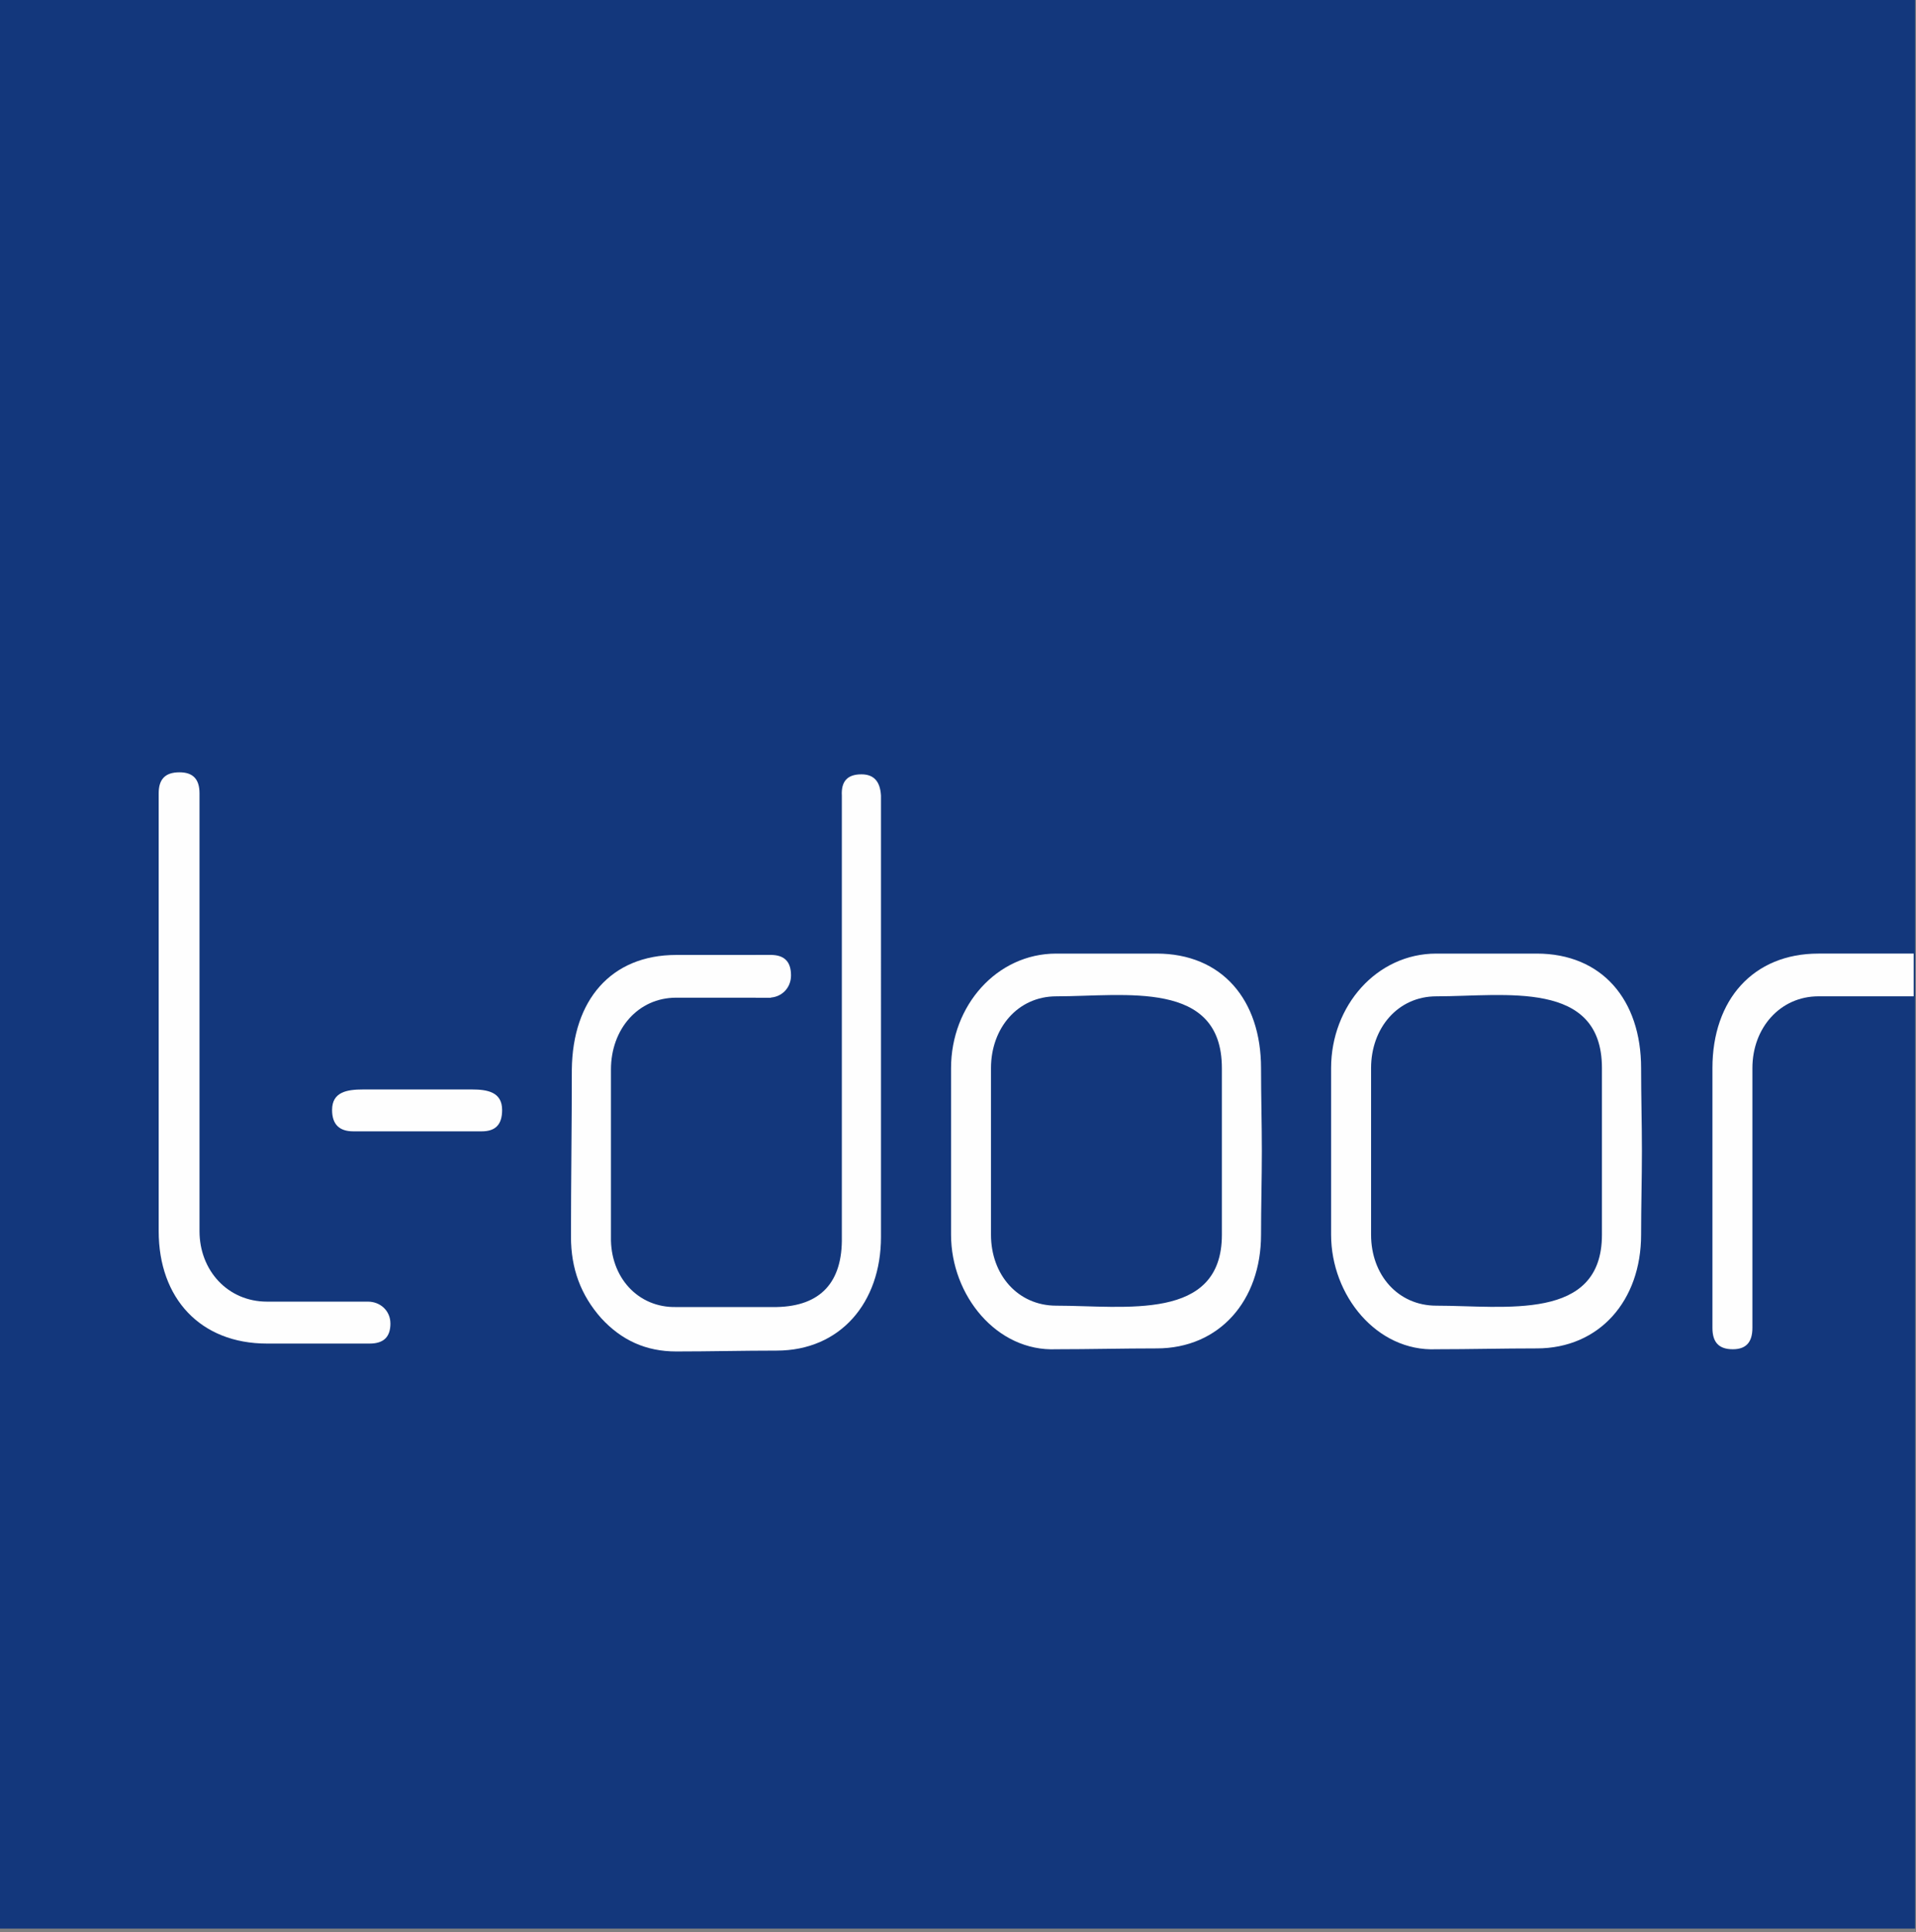
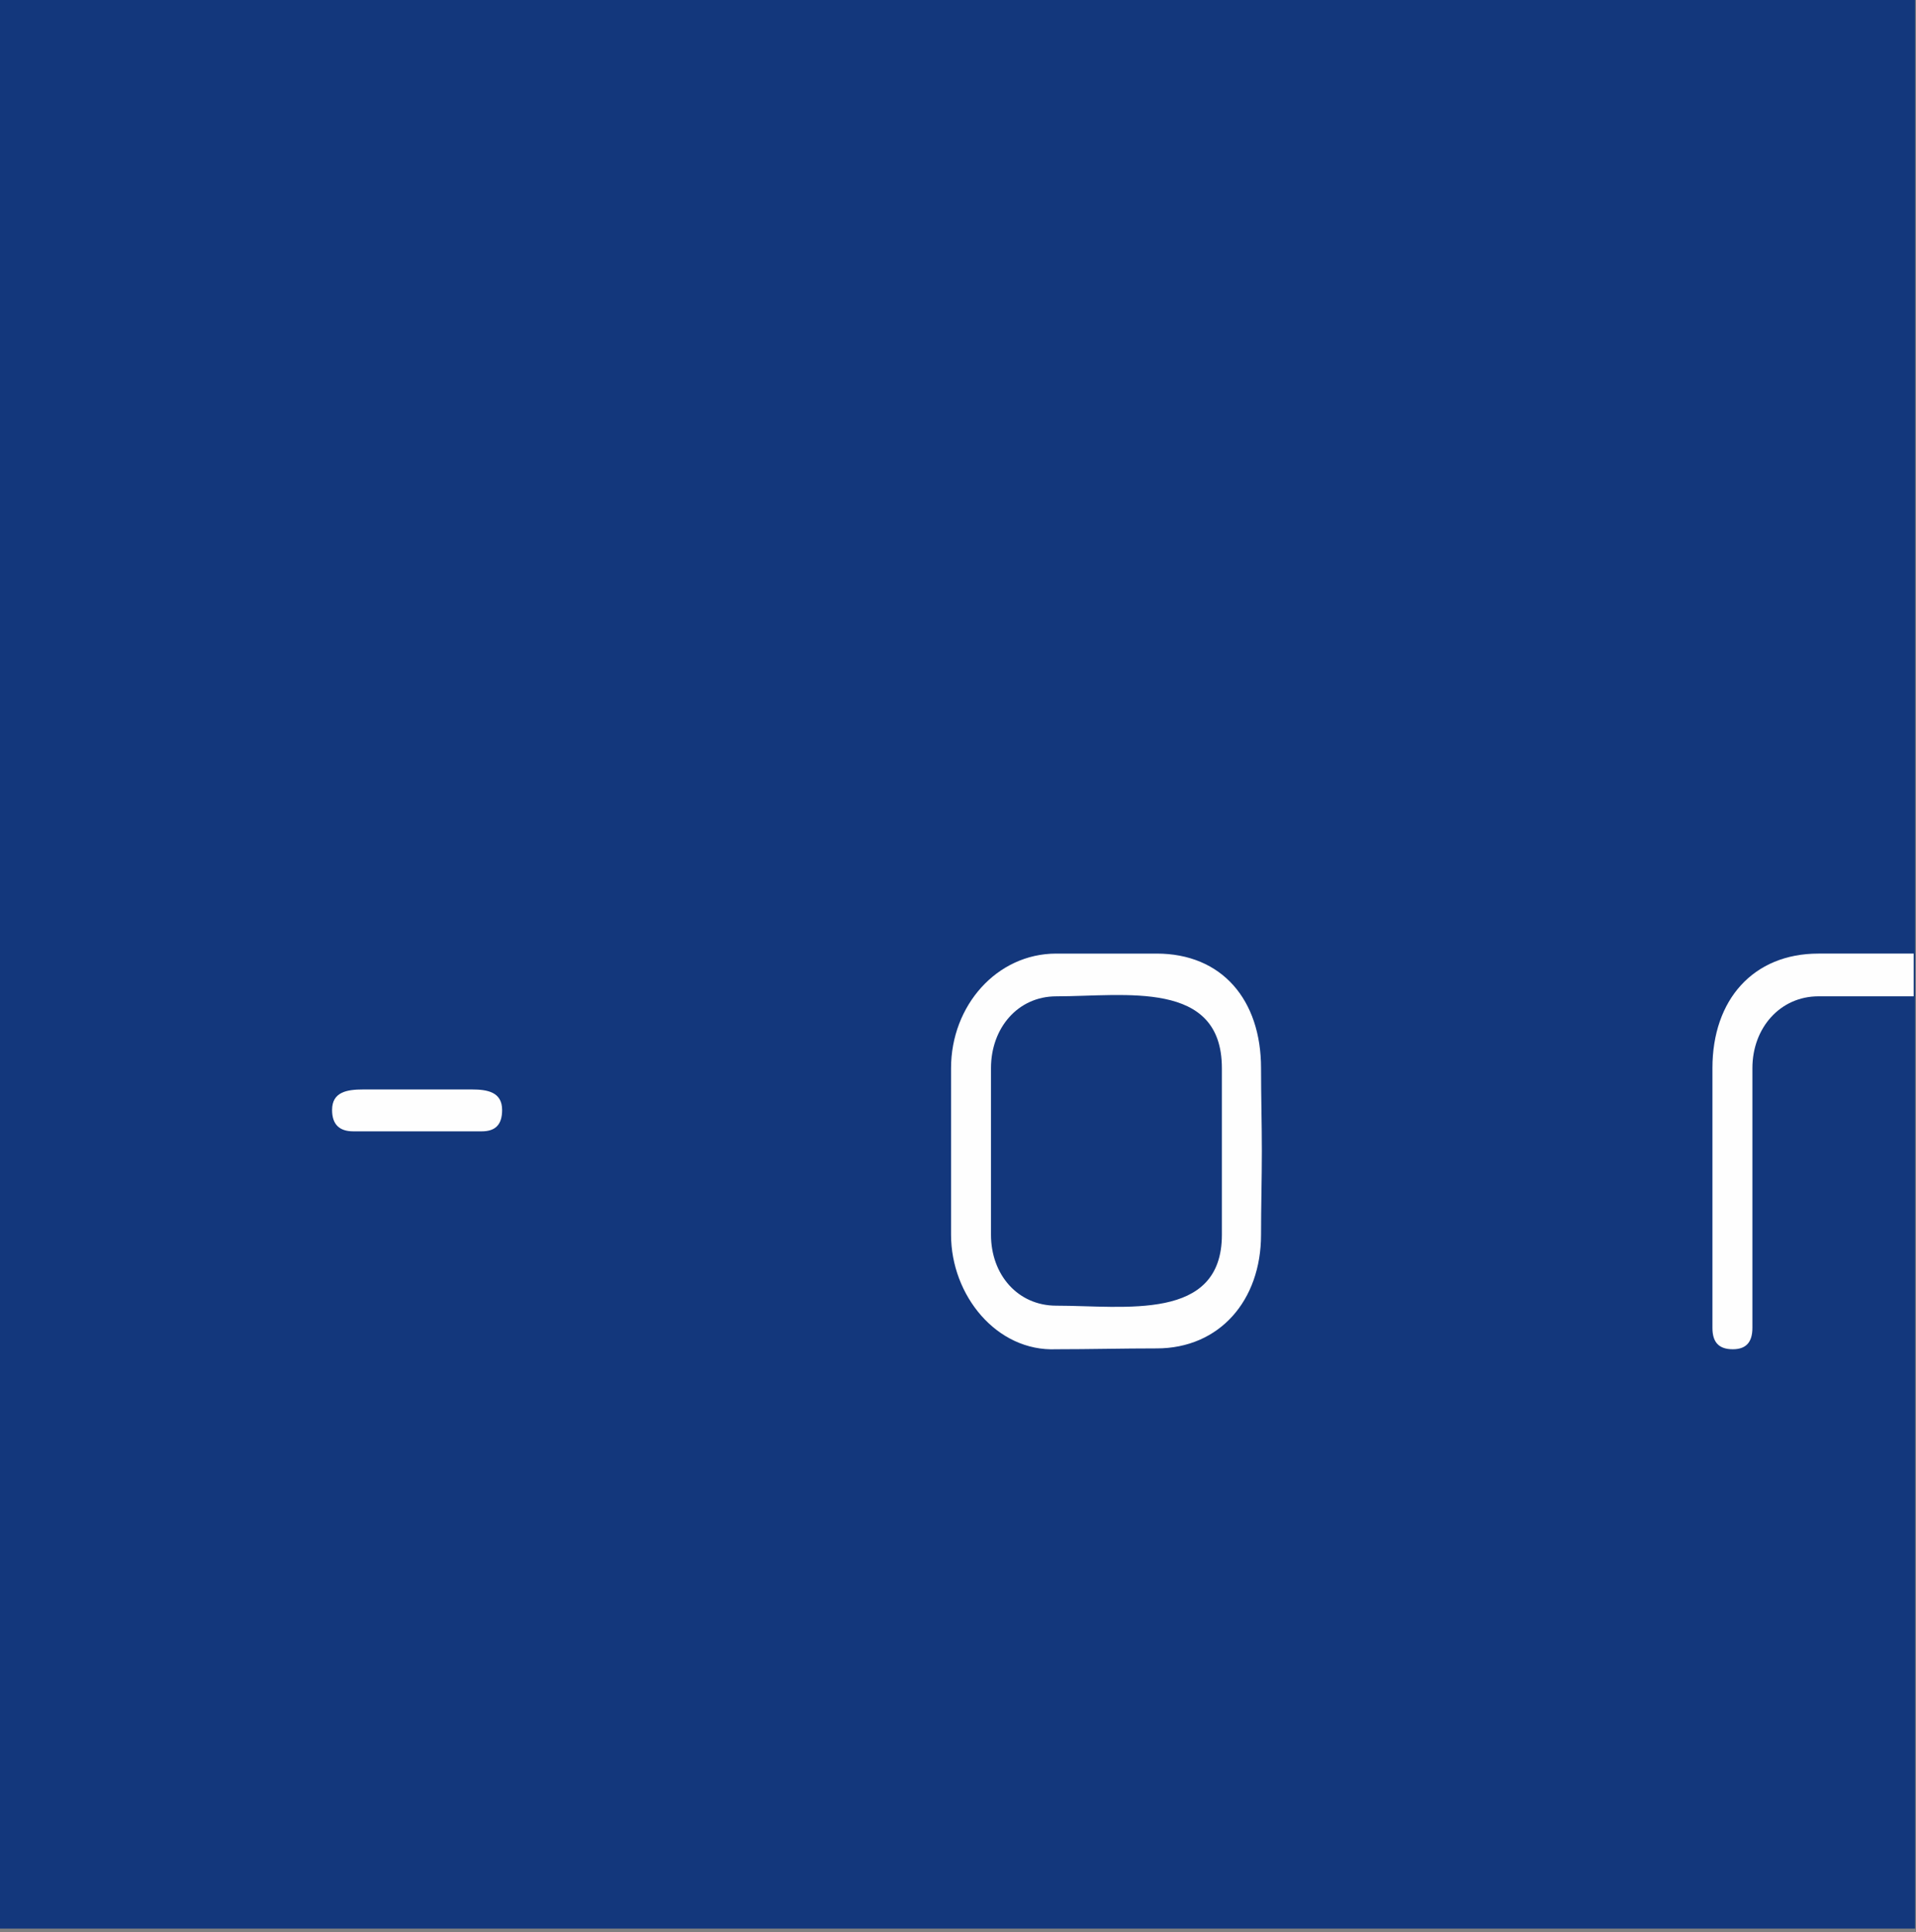
<svg xmlns="http://www.w3.org/2000/svg" width="118" height="119" viewBox="0 0 118 119">
  <rect x="0" y="0" width="118" height="119" fill="#808080" stroke="none" />
  <title>Page 1</title>
  <g id="Pagina's" fill="none" fill-rule="evenodd">
    <g id="header" transform="translate(-391)">
      <g id="Page-1" transform="translate(391)">
        <path id="Fill-1" fill="#13377C" d="M0 118.781h117.945V0H0z" />
        <g id="Group-16" transform="translate(9.605 47.471)" fill="#FEFEFE">
          <path d="M20.063 22.208h-7.91c-.853 0-1.306-.422-1.306-1.316 0-1.105.904-1.263 1.91-1.263h6.703c.955 0 1.859.158 1.859 1.263 0 .894-.402 1.316-1.256 1.316" id="Fill-2" />
          <path d="M65.646 18.313c0-5.474-5.98-4.42-10.199-4.42-2.36 0-4.02 1.946-4.02 4.42v10.263c0 2.474 1.66 4.369 4.02 4.369 4.22 0 10.2.999 10.2-4.369V18.313zm-4.019 17.264c-2.06 0-4.12.052-6.18.052-3.667.158-6.48-3.317-6.48-7.053V18.313c0-3.842 2.813-7.053 6.48-7.053h6.18c4.02 0 6.431 2.843 6.431 7.053 0 1.684.05 3.421.05 5.106 0 1.736-.05 3.42-.05 5.157 0 4.053-2.562 7.001-6.43 7.001z" id="Fill-4" />
-           <path d="M89.053 18.313c0-5.474-5.98-4.42-10.2-4.42-2.36 0-4.018 1.946-4.018 4.42v10.263c0 2.474 1.657 4.369 4.019 4.369 4.22 0 10.199.999 10.199-4.369V18.313zm-4.02 17.264c-2.059 0-4.12.052-6.18.052-3.667.158-6.48-3.317-6.48-7.053V18.313c0-3.842 2.813-7.053 6.48-7.053h6.18c4.02 0 6.432 2.843 6.432 7.053 0 1.684.05 3.421.05 5.106 0 1.736-.05 3.42-.05 5.157 0 4.053-2.563 7.001-6.431 7.001z" id="Fill-6" />
          <path d="M108.25 13.892h-5.86c-2.362 0-4.07 1.947-4.07 4.42v16.001c0 .895-.402 1.316-1.206 1.316-.855 0-1.256-.421-1.256-1.316v-16c0-4.21 2.511-7.053 6.531-7.053h5.862v2.632z" id="Fill-8" />
-           <path d="M43.447.22c-.854 0-1.256.421-1.206 1.315v27.178c.05 2.79-1.306 4.263-4.02 4.316h-6.18c-2.36.053-4.069-1.842-4.019-4.316V18.396c0-2.472 1.659-4.42 4.02-4.42h5.828l.05-2.632h-5.878c-4.02 0-6.381 2.789-6.43 7.052 0 3.422-.052 6.895-.052 10.317 0 1.947.603 3.58 1.86 5 1.256 1.368 2.763 2.052 4.622 2.052 2.06 0 4.12-.052 6.18-.052 3.918 0 6.43-2.947 6.43-7V1.535C44.603.641 44.2.22 43.448.22" id="Fill-10" />
-           <path d="M36.942 11.342h.913c.854 0 1.256.42 1.256 1.263 0 .789-.602 1.368-1.356 1.368h-.813" id="Fill-12" />
-           <path d="M14.44 34.04c0 .827-.411 1.24-1.284 1.24H6.841c-4.107 0-6.673-2.79-6.673-6.927V1.388C.168.509.578.095 1.45.095c.822 0 1.232.414 1.232 1.293v26.965c0 2.43 1.746 4.343 4.158 4.343h6.213c.77 0 1.386.569 1.386 1.344" id="Fill-14" />
        </g>
      </g>
    </g>
  </g>
</svg>